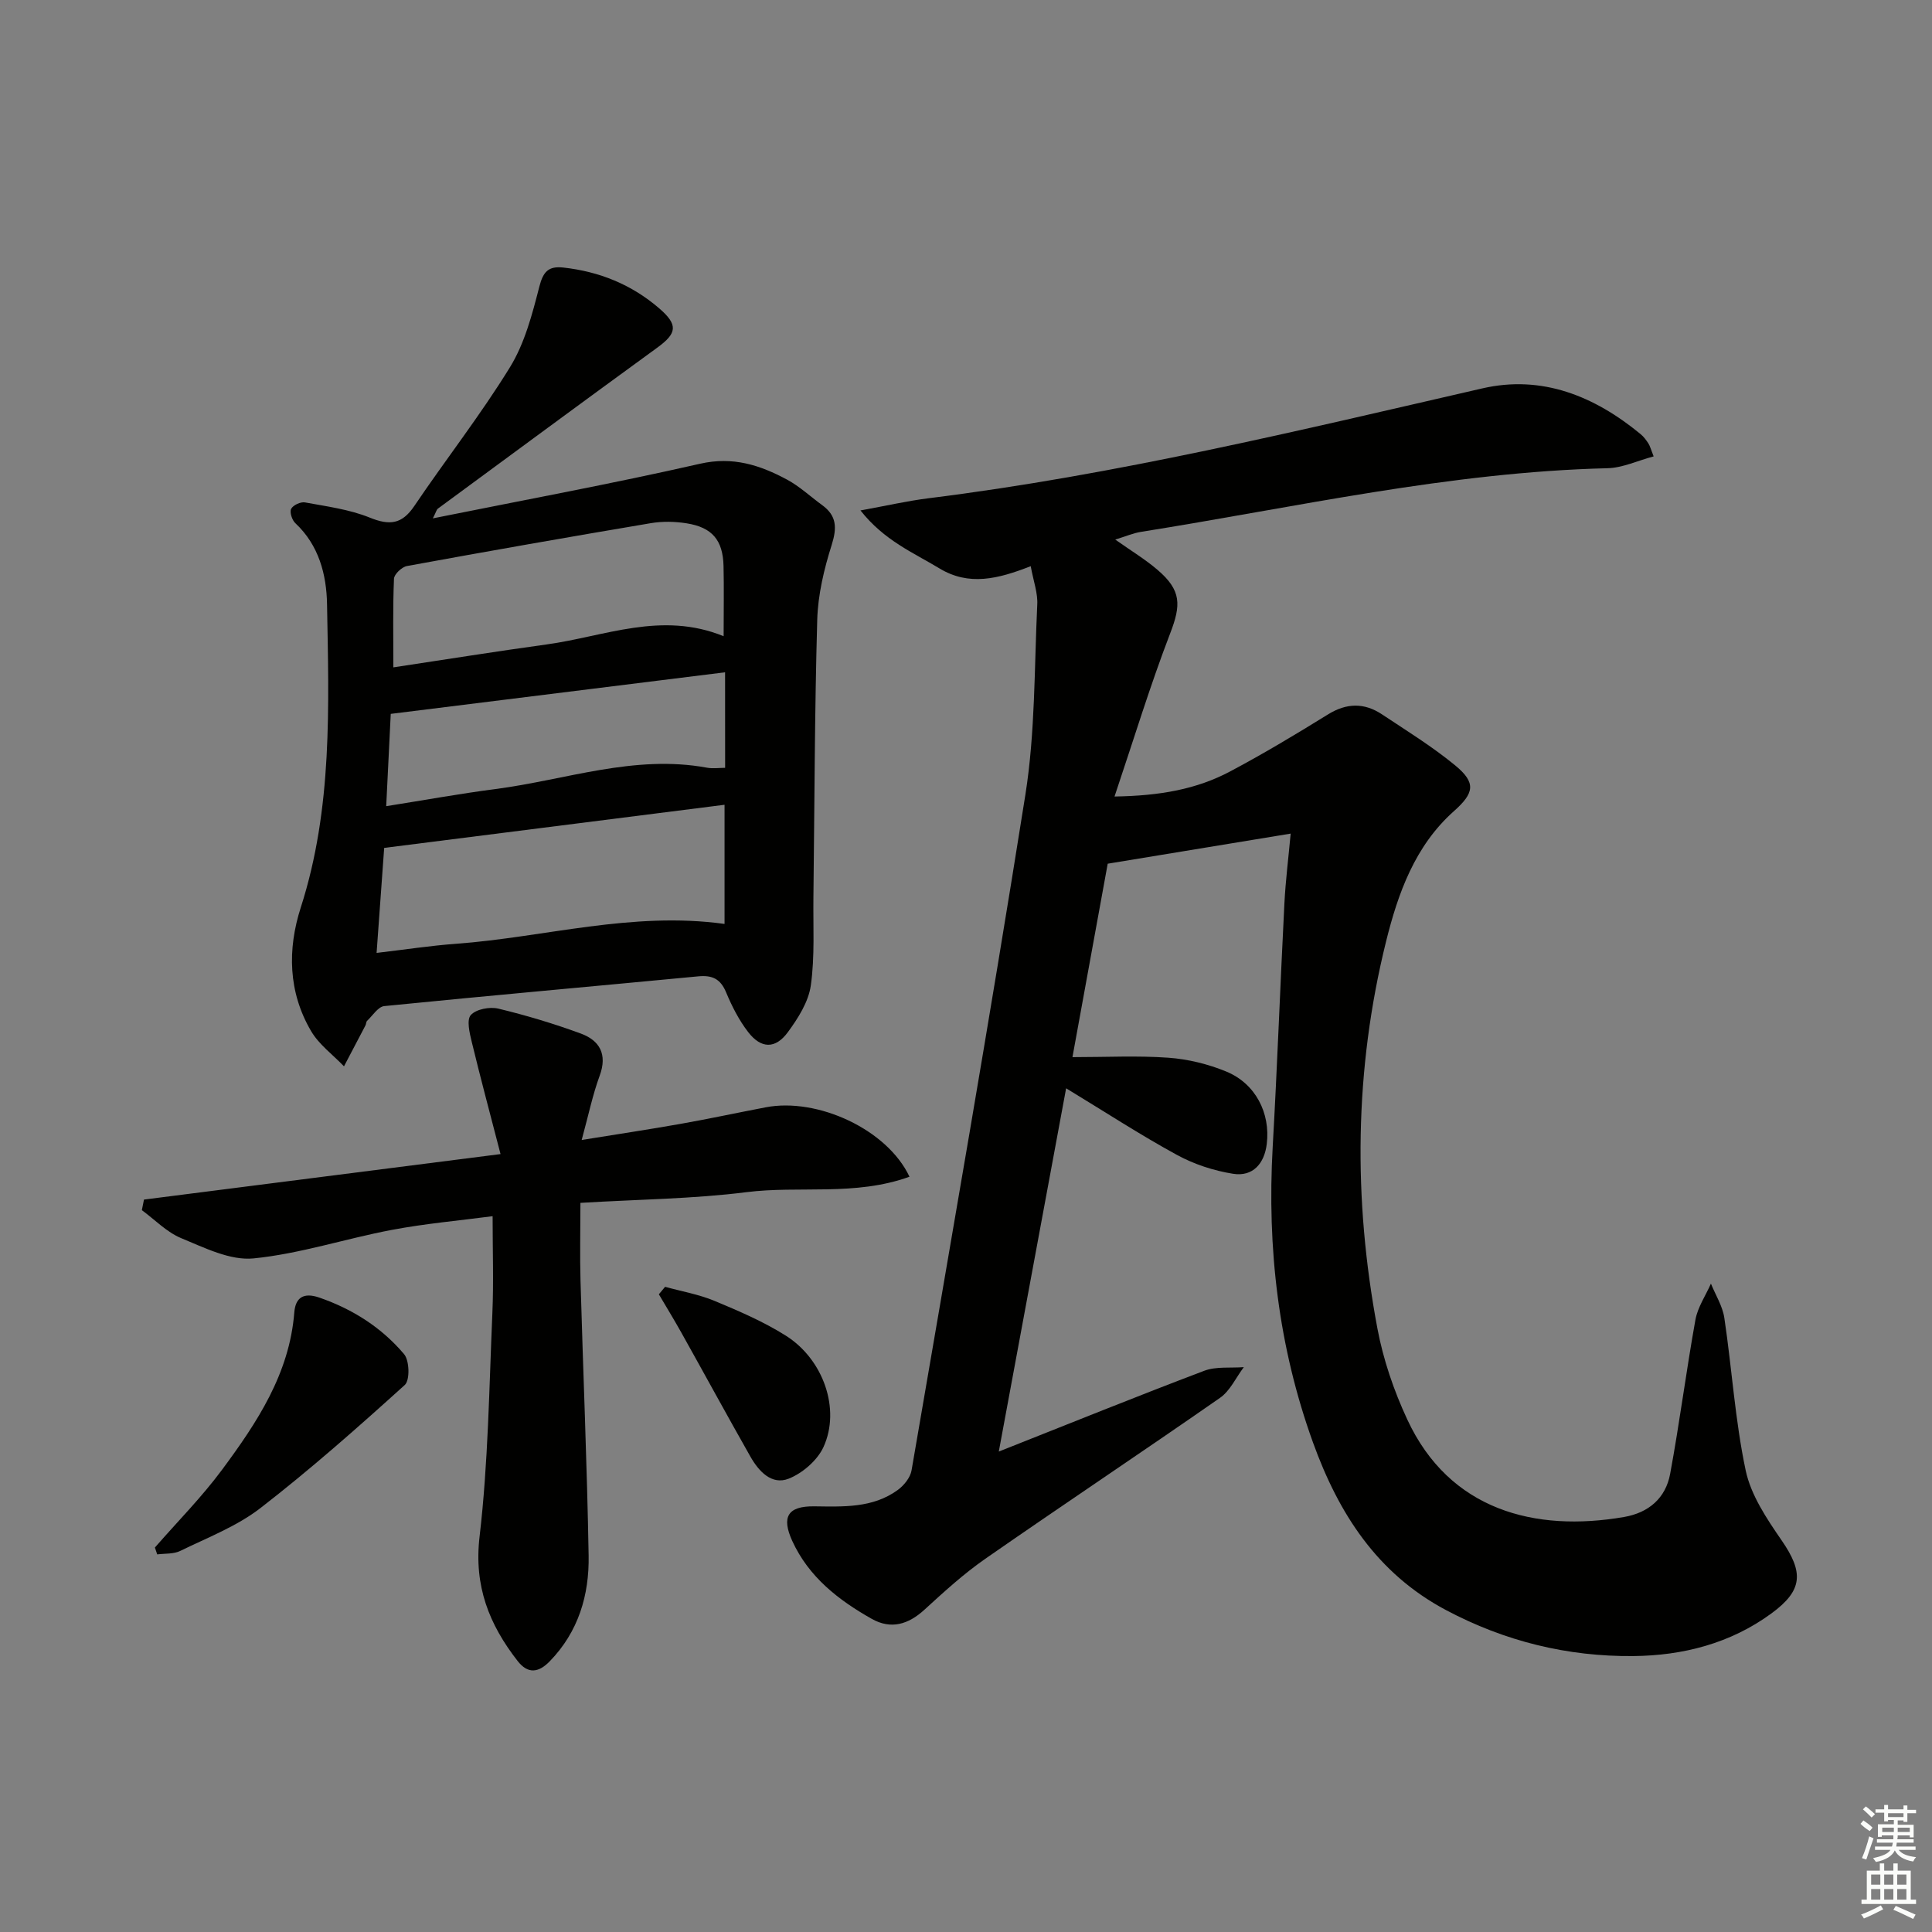
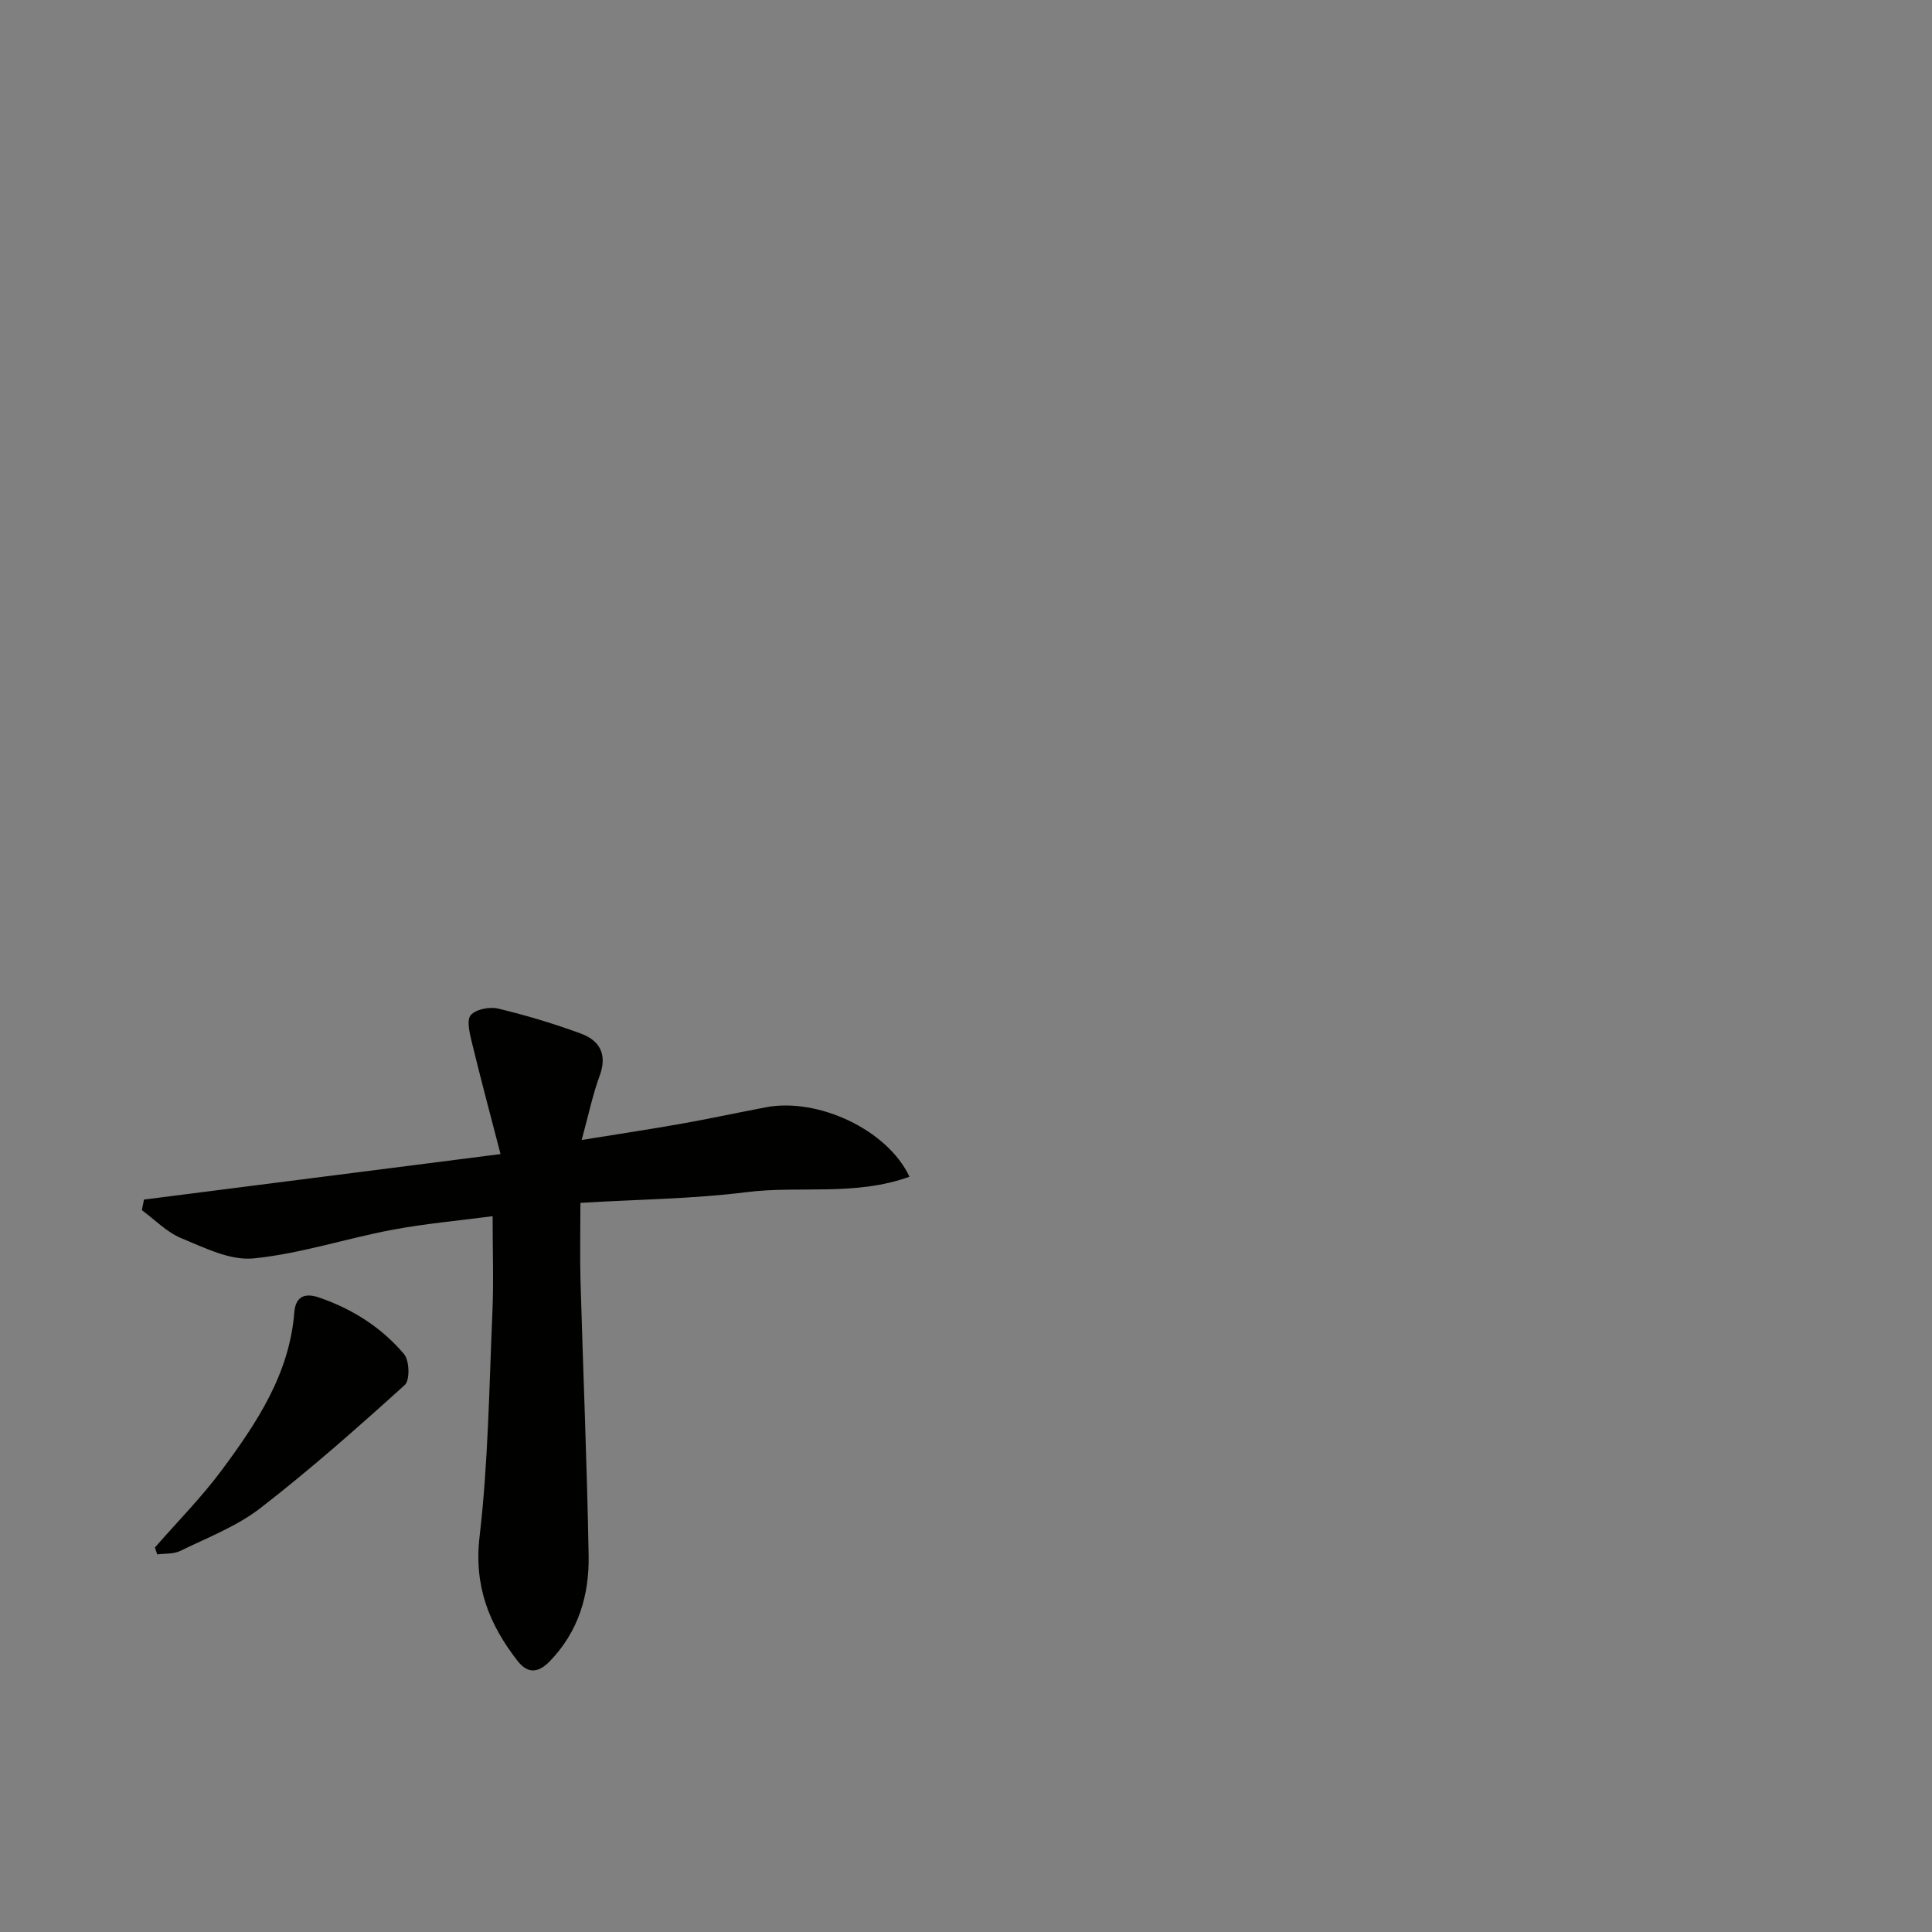
<svg xmlns="http://www.w3.org/2000/svg" enable-background="new 0 0 400 400" viewBox="0 0 400 400">
  <rect x="0" y="0" width="400" height="400" fill="#808080" stroke="none" />
  <g fill="#010100">
-     <path d="m213.4 117.22c-6.81 2.67-12.8 4.15-18.9.46-5.42-3.28-11.41-5.74-16.35-12 5.47-.99 9.75-1.98 14.08-2.52 38.77-4.82 76.66-14.02 114.67-22.75 12.36-2.84 23.23 1.6 32.79 9.49.63.52 1.14 1.22 1.59 1.91.34.53.5 1.19 1.09 2.68-3.34.89-6.42 2.37-9.54 2.45-32.71.79-64.52 8.08-96.62 13.18-1.58.25-3.1.92-5.31 1.59 3.26 2.31 6.18 4.07 8.74 6.26 4.99 4.26 4.9 7.28 2.63 13.17-4.14 10.76-7.5 21.82-11.52 33.77 9.44-.15 17.01-1.51 23.95-5.2 6.9-3.66 13.61-7.69 20.25-11.8 3.87-2.4 7.53-2.44 11.19 0 5.12 3.4 10.39 6.65 15.12 10.54 4.4 3.62 3.98 5.73-.24 9.49-8.09 7.19-11.59 17.06-14.05 26.98-6.57 26.5-6.83 53.35-1.79 80.14 1.21 6.45 3.41 12.88 6.19 18.85 8.72 18.76 26.41 23.35 44.86 20.17 5.15-.89 8.64-3.94 9.56-8.95 1.96-10.59 3.32-21.29 5.23-31.89.47-2.6 2.11-4.99 3.21-7.48.96 2.37 2.42 4.67 2.78 7.13 1.57 10.51 2.22 21.2 4.42 31.57 1.09 5.12 4.36 9.99 7.42 14.43 4.6 6.66 4.45 10.35-2.08 15.14-8.49 6.23-18.37 8.75-28.62 8.84-13.62.13-26.59-3.05-38.77-9.52-14.3-7.6-22.23-20.02-27.53-34.67-7.17-19.83-9.54-40.27-8.35-61.26.95-16.77 1.56-33.56 2.42-50.33.24-4.75.84-9.48 1.3-14.5-12.96 2.13-25.14 4.14-37.88 6.23-2.31 12.69-4.71 25.83-7.3 40.05 7 0 13.46-.34 19.86.12 4.05.29 8.22 1.31 11.98 2.86 6.05 2.49 9.17 8.57 8.39 15-.49 4.04-2.86 6.81-6.96 6.17-4-.63-8.09-1.97-11.64-3.91-7.57-4.13-14.82-8.86-22.94-13.79-4.66 25.16-9.22 49.78-13.94 75.21 14.75-5.84 28.58-11.44 42.52-16.72 2.48-.94 5.46-.54 8.21-.76-1.62 2.15-2.83 4.9-4.93 6.36-16.11 11.22-32.46 22.1-48.58 33.31-4.49 3.12-8.58 6.86-12.62 10.56-3.34 3.05-6.92 4.13-10.9 1.89-6.89-3.89-13.04-8.66-16.46-16.13-2.28-5-.93-7.23 4.54-7.17 6.03.07 12.09.39 17.28-3.37 1.3-.94 2.63-2.59 2.88-4.09 8-46.61 16.17-93.2 23.57-139.91 2.04-12.9 1.83-26.16 2.45-39.27.15-2.4-.77-4.83-1.35-8.01z" />
-     <path d="m89.62 107.32c18.98-3.82 37.24-7.19 55.33-11.31 6.81-1.55 12.41.29 18 3.29 2.61 1.4 4.83 3.51 7.26 5.27 3.05 2.21 3.09 4.72 1.98 8.26-1.58 4.99-2.84 10.29-2.99 15.49-.54 19.13-.56 38.27-.79 57.4-.08 6.11.31 12.3-.54 18.31-.48 3.4-2.64 6.8-4.76 9.68-2.58 3.51-5.54 3.43-8.21-.03-1.9-2.46-3.37-5.35-4.57-8.23-1.16-2.79-2.86-3.58-5.74-3.31-21.67 2.07-43.36 3.99-65.03 6.16-1.28.13-2.41 1.97-3.56 3.06-.21.2-.18.64-.33.93-1.47 2.83-2.96 5.66-4.45 8.48-2.31-2.41-5.17-4.49-6.81-7.29-4.75-8.08-4.92-16.94-2.14-25.59 6.62-20.56 5.81-41.71 5.44-62.8-.11-6.12-1.68-12.21-6.57-16.78-.68-.64-1.21-2.28-.86-2.96.4-.77 1.97-1.5 2.87-1.33 4.51.83 9.19 1.44 13.39 3.14 4.1 1.66 6.66 1.42 9.24-2.4 6.51-9.65 13.73-18.85 19.82-28.76 3.04-4.95 4.6-10.95 6.07-16.68.8-3.11 1.91-4.25 4.93-3.93 7.48.82 14.16 3.52 19.87 8.44 3.96 3.41 3.72 5.16-.38 8.14-15.2 11.06-30.32 22.22-45.46 33.36-.23.18-.3.57-1.01 1.99zm60.39 59.3c-23.39 2.97-46.65 5.91-70.47 8.93-.46 6.38-.99 13.74-1.57 21.74 5.98-.7 11.2-1.51 16.46-1.89 18.34-1.35 36.39-6.76 55.58-4.11 0-8.02 0-16.27 0-24.67zm-.19-34.9c0-5.29.09-9.92-.02-14.54-.13-5.34-2.34-7.99-7.63-8.83-2.43-.39-5.03-.44-7.45-.03-16.84 2.84-33.66 5.79-50.46 8.87-1.06.19-2.65 1.69-2.69 2.63-.25 5.94-.13 11.9-.13 18.35 10.83-1.63 21.28-3.31 31.76-4.75 11.99-1.65 23.75-6.94 36.62-1.7zm.3 7.47c-23.36 2.91-45.95 5.72-69.22 8.61-.27 5.46-.59 12-.94 19.11 8.02-1.27 15.31-2.6 22.65-3.55 14.53-1.89 28.73-7.19 43.75-4.42 1.22.23 2.53.03 3.77.03-.01-6.62-.01-13.02-.01-19.78z" />
    <path d="m188.3 243.63c-11.31 4.08-22.76 1.8-33.8 3.2-11.01 1.39-22.19 1.48-34.33 2.21 0 5.69-.13 10.96.02 16.21.54 18.94 1.35 37.88 1.68 56.83.14 8.15-2.1 15.75-8.05 21.87-2.36 2.43-4.55 2.64-6.66-.07-5.89-7.56-9.07-15.51-7.87-25.73 1.79-15.32 1.98-30.83 2.65-46.28.28-6.44.05-12.89.05-20.07-6.92.91-13.97 1.53-20.89 2.84-9.58 1.81-18.97 4.94-28.61 5.9-4.83.48-10.16-2.21-14.97-4.19-3-1.24-5.45-3.82-8.15-5.8.15-.73.29-1.46.44-2.19 24.12-3.08 48.25-6.16 73.82-9.42-2.16-8.35-4.16-15.77-5.96-23.23-.45-1.84-1.1-4.56-.19-5.56 1.09-1.21 3.9-1.75 5.67-1.33 5.78 1.39 11.51 3.11 17.09 5.16 3.9 1.43 5.55 4.28 3.92 8.72-1.46 3.97-2.32 8.17-3.73 13.32 7.61-1.23 14.07-2.2 20.5-3.34 5.88-1.04 11.72-2.3 17.59-3.42 10.71-2.07 25.16 4.55 29.78 14.37z" />
    <path d="m32.07 320.4c4.66-5.35 9.69-10.42 13.9-16.1 7.22-9.75 13.95-19.85 14.96-32.56.24-3.06 1.88-4.23 5.18-3.09 6.91 2.39 12.89 6.2 17.55 11.71 1.12 1.32 1.23 5.4.15 6.38-9.71 8.78-19.54 17.48-29.89 25.49-4.9 3.79-10.96 6.11-16.6 8.87-1.38.68-3.17.51-4.77.72-.16-.46-.32-.94-.48-1.42z" />
-     <path d="m137.7 266.42c3.43.95 6.99 1.56 10.25 2.92 5.04 2.1 10.14 4.29 14.74 7.19 7.8 4.92 11.38 15.23 7.81 23.05-1.27 2.77-4.34 5.42-7.2 6.56-3.54 1.4-6.22-1.54-7.94-4.57-4.84-8.53-9.53-17.15-14.32-25.71-1.49-2.66-3.08-5.26-4.63-7.89.43-.52.86-1.03 1.29-1.55z" />
  </g>
-   <path d="m385.2 377.6.6-.7c.6.4 1.3.9 1.9 1.5l-.6.7c-.8-.5-1.4-1-1.9-1.5zm.3 7.1c.6-1.4 1.1-2.9 1.5-4.5.3.1.6.3.9.4-.5 1.4-1 2.9-1.5 4.4zm.2-10.1.6-.6c.7.5 1.3 1.1 1.9 1.6l-.7.7c-.6-.6-1.2-1.2-1.8-1.7zm8.4-.8h.8v.9h1.8v.7h-1.8v1.8h-.8v-.3h-1.2v.9h3.3v2.6h-.8v-.4h-2.5c0 .3 0 .6-.1.8h3.4v.7h-3.5c0 .3-.1.6-.1.8h4v.7h-3.5c.7.9 1.9 1.3 3.6 1.5-.2.2-.4.5-.6.9-1.9-.3-3.2-1.1-3.8-2.3-.5 1.1-1.8 2-3.9 2.4-.2-.3-.4-.5-.6-.8 1.9-.4 3.1-.9 3.6-1.7h-3.2v-.7h3.5c.1-.2.1-.5.2-.8h-3.3v-.7h3.4c0-.2 0-.5 0-.8h-2.4v.3h-.8v-2.6h3.3v-.9h-1.2v.3h-.8v-1.8h-1.8v-.7h1.8v-.9h.8v.9h3.2zm-4.4 5.5h2.4c0-.3 0-.6 0-.9h-2.4zm1.2-3.1h3.2v-.8h-3.2zm4.4 2.2h-2.4v.9h2.5v-.9z" fill="#fbfcfa" />
-   <path d="m389.2 385.8h.9v1.5h1.9v-1.5h.9v1.5h2.7v6h1.1v.9h-11.3v-.9h1.1v-6h2.7zm.2 8.7.5.8c-1.2.6-2.5 1.3-4 1.9-.2-.3-.3-.6-.6-.8 1.6-.6 3-1.3 4.1-1.9zm-2-4.3h1.9v-2.1h-1.9zm0 3.1h1.9v-2.2h-1.9zm2.7-3.1h1.9v-2.1h-1.9zm0 3.1h1.9v-2.2h-1.9zm2.4 1.3c1.4.6 2.7 1.2 4.1 1.8l-.5.9c-1.5-.7-2.8-1.4-4.1-1.9zm2.2-6.5h-1.9v2.1h1.9zm-1.9 5.2h1.9v-2.2h-1.9z" fill="#fbfcfa" />
</svg>